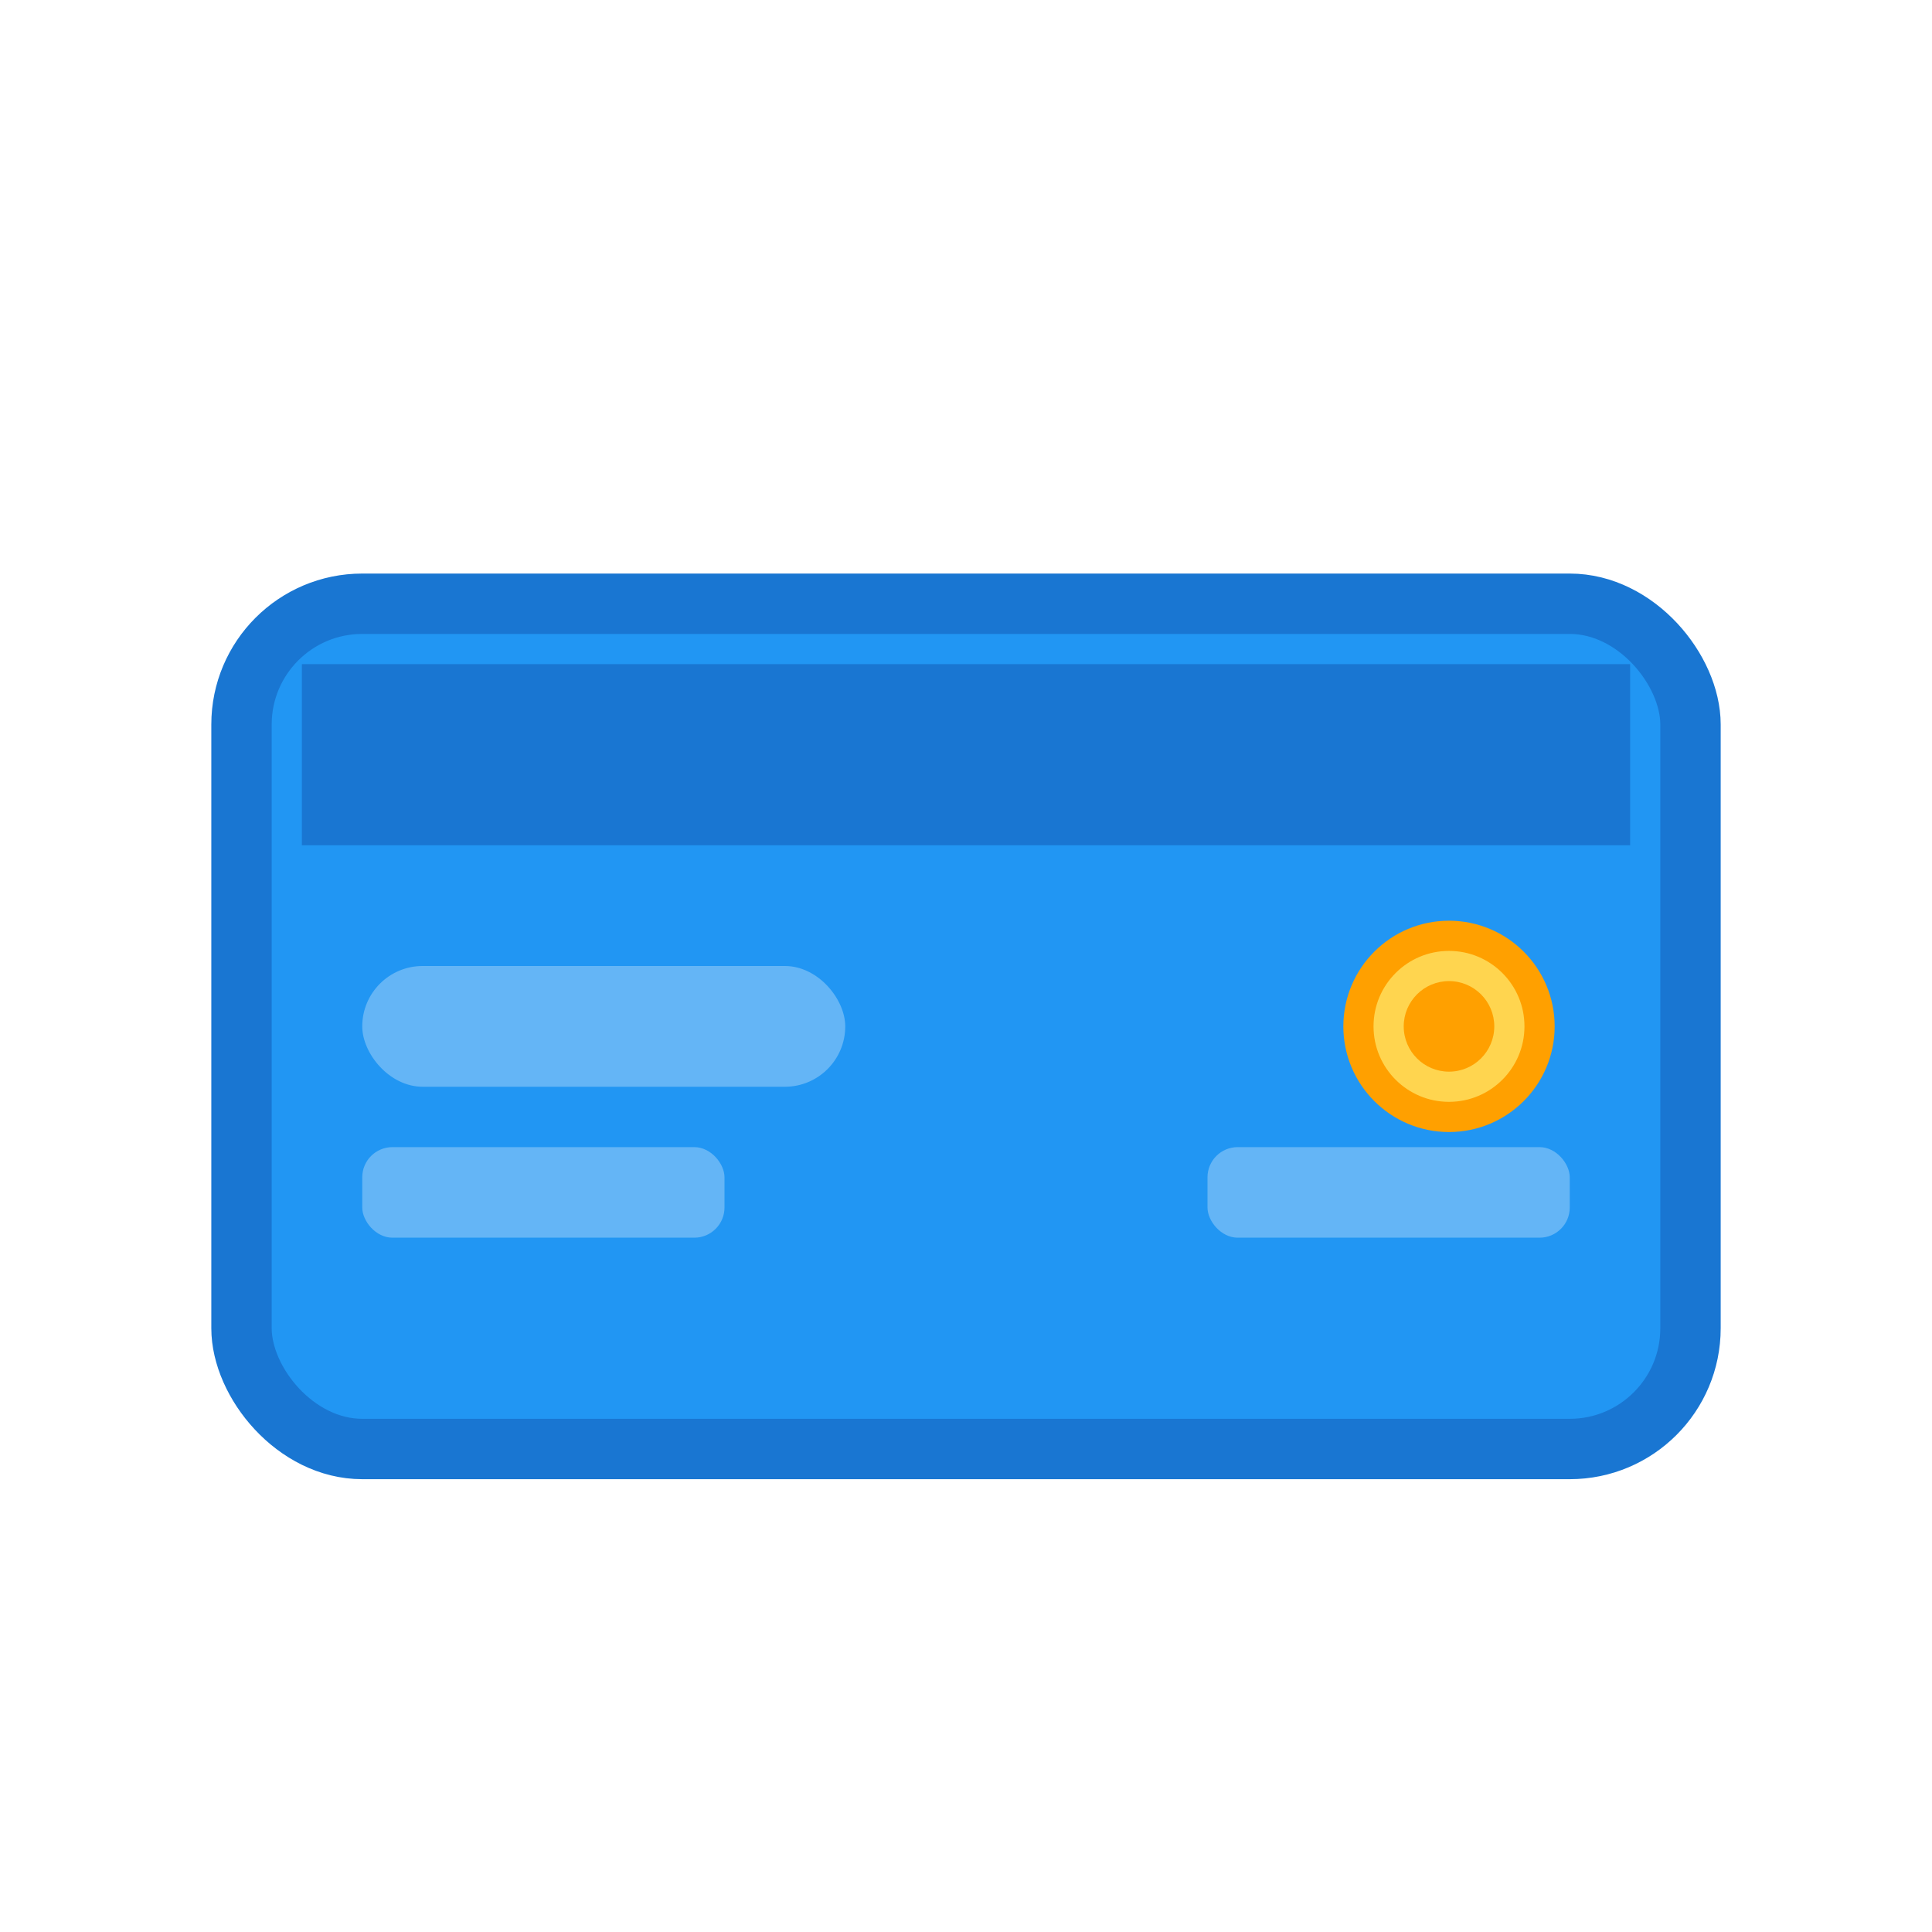
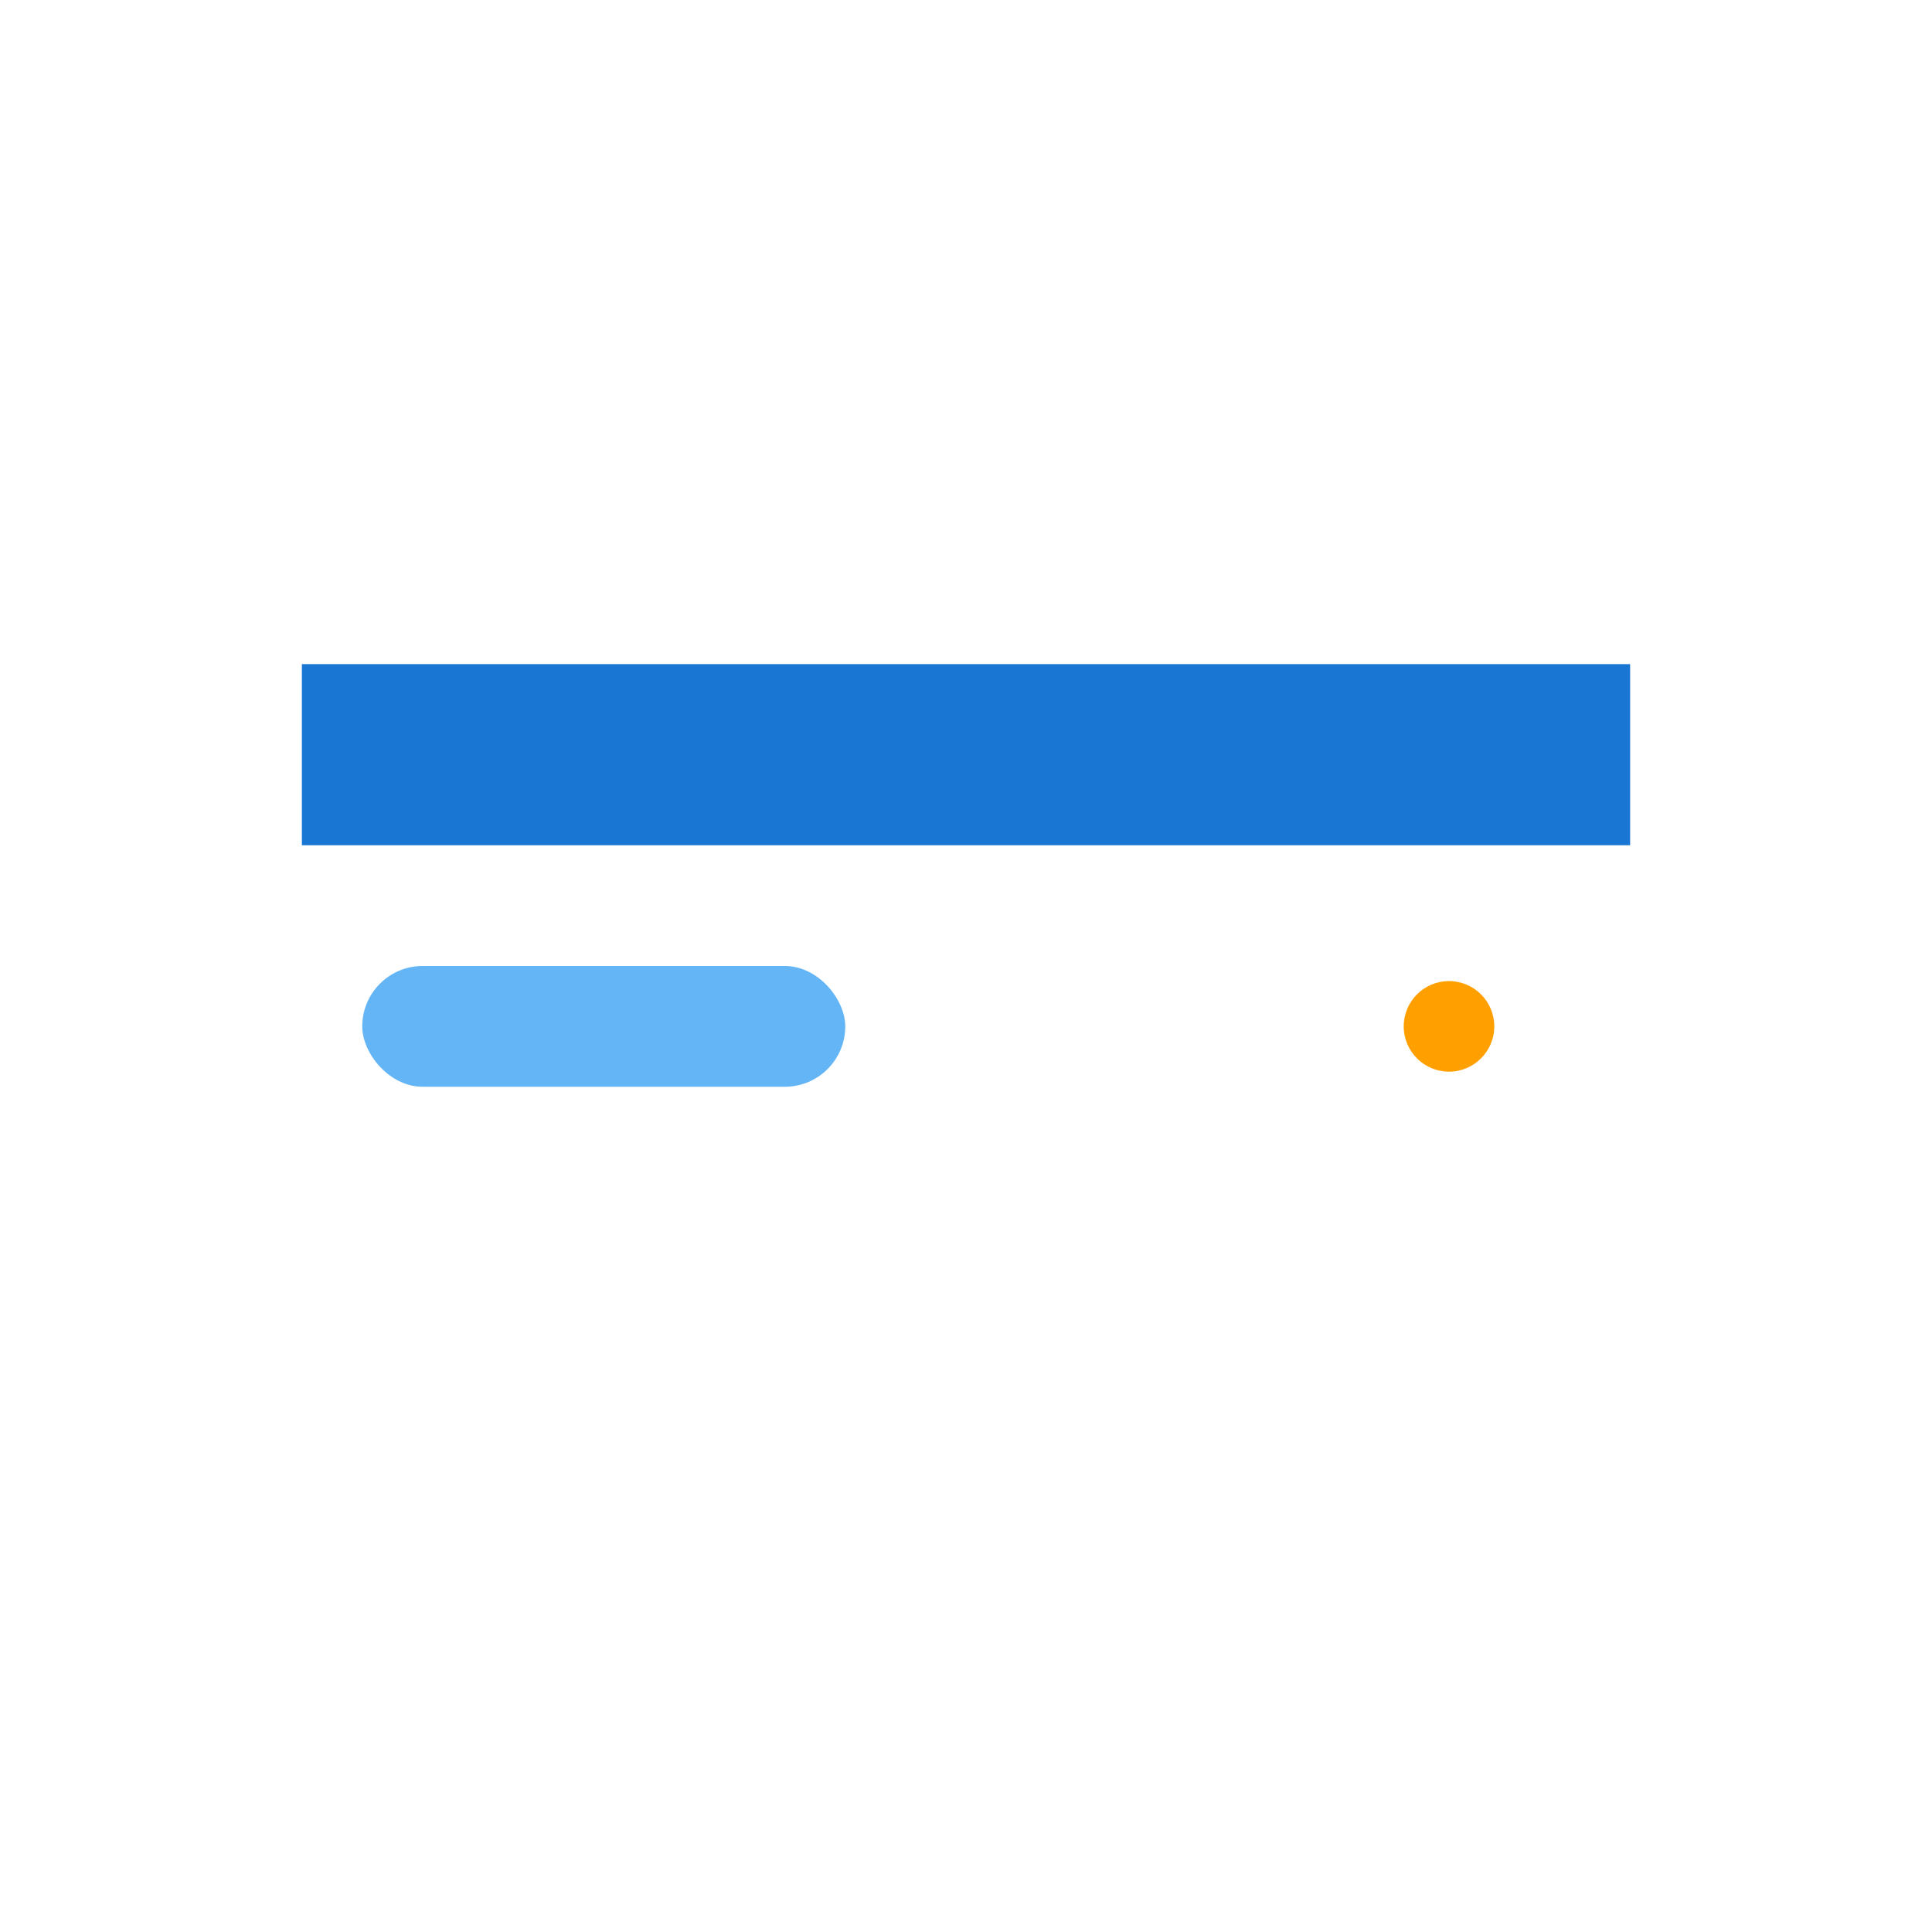
<svg xmlns="http://www.w3.org/2000/svg" width="64" height="64" viewBox="0 0 64 64" fill="none">
-   <rect x="8" y="20" width="48" height="28" rx="4" fill="#2196F3" stroke="#1976D2" stroke-width="2" />
  <rect x="10" y="22" width="44" height="6" fill="#1976D2" />
  <rect x="12" y="32" width="16" height="4" rx="2" fill="#64B5F6" />
-   <rect x="12" y="38" width="12" height="3" rx="1" fill="#64B5F6" />
-   <rect x="40" y="38" width="12" height="3" rx="1" fill="#64B5F6" />
-   <circle cx="48" cy="34" r="3" fill="#FFD54F" stroke="#FFA000" stroke-width="1" />
  <circle cx="48" cy="34" r="1.5" fill="#FFA000" />
</svg>